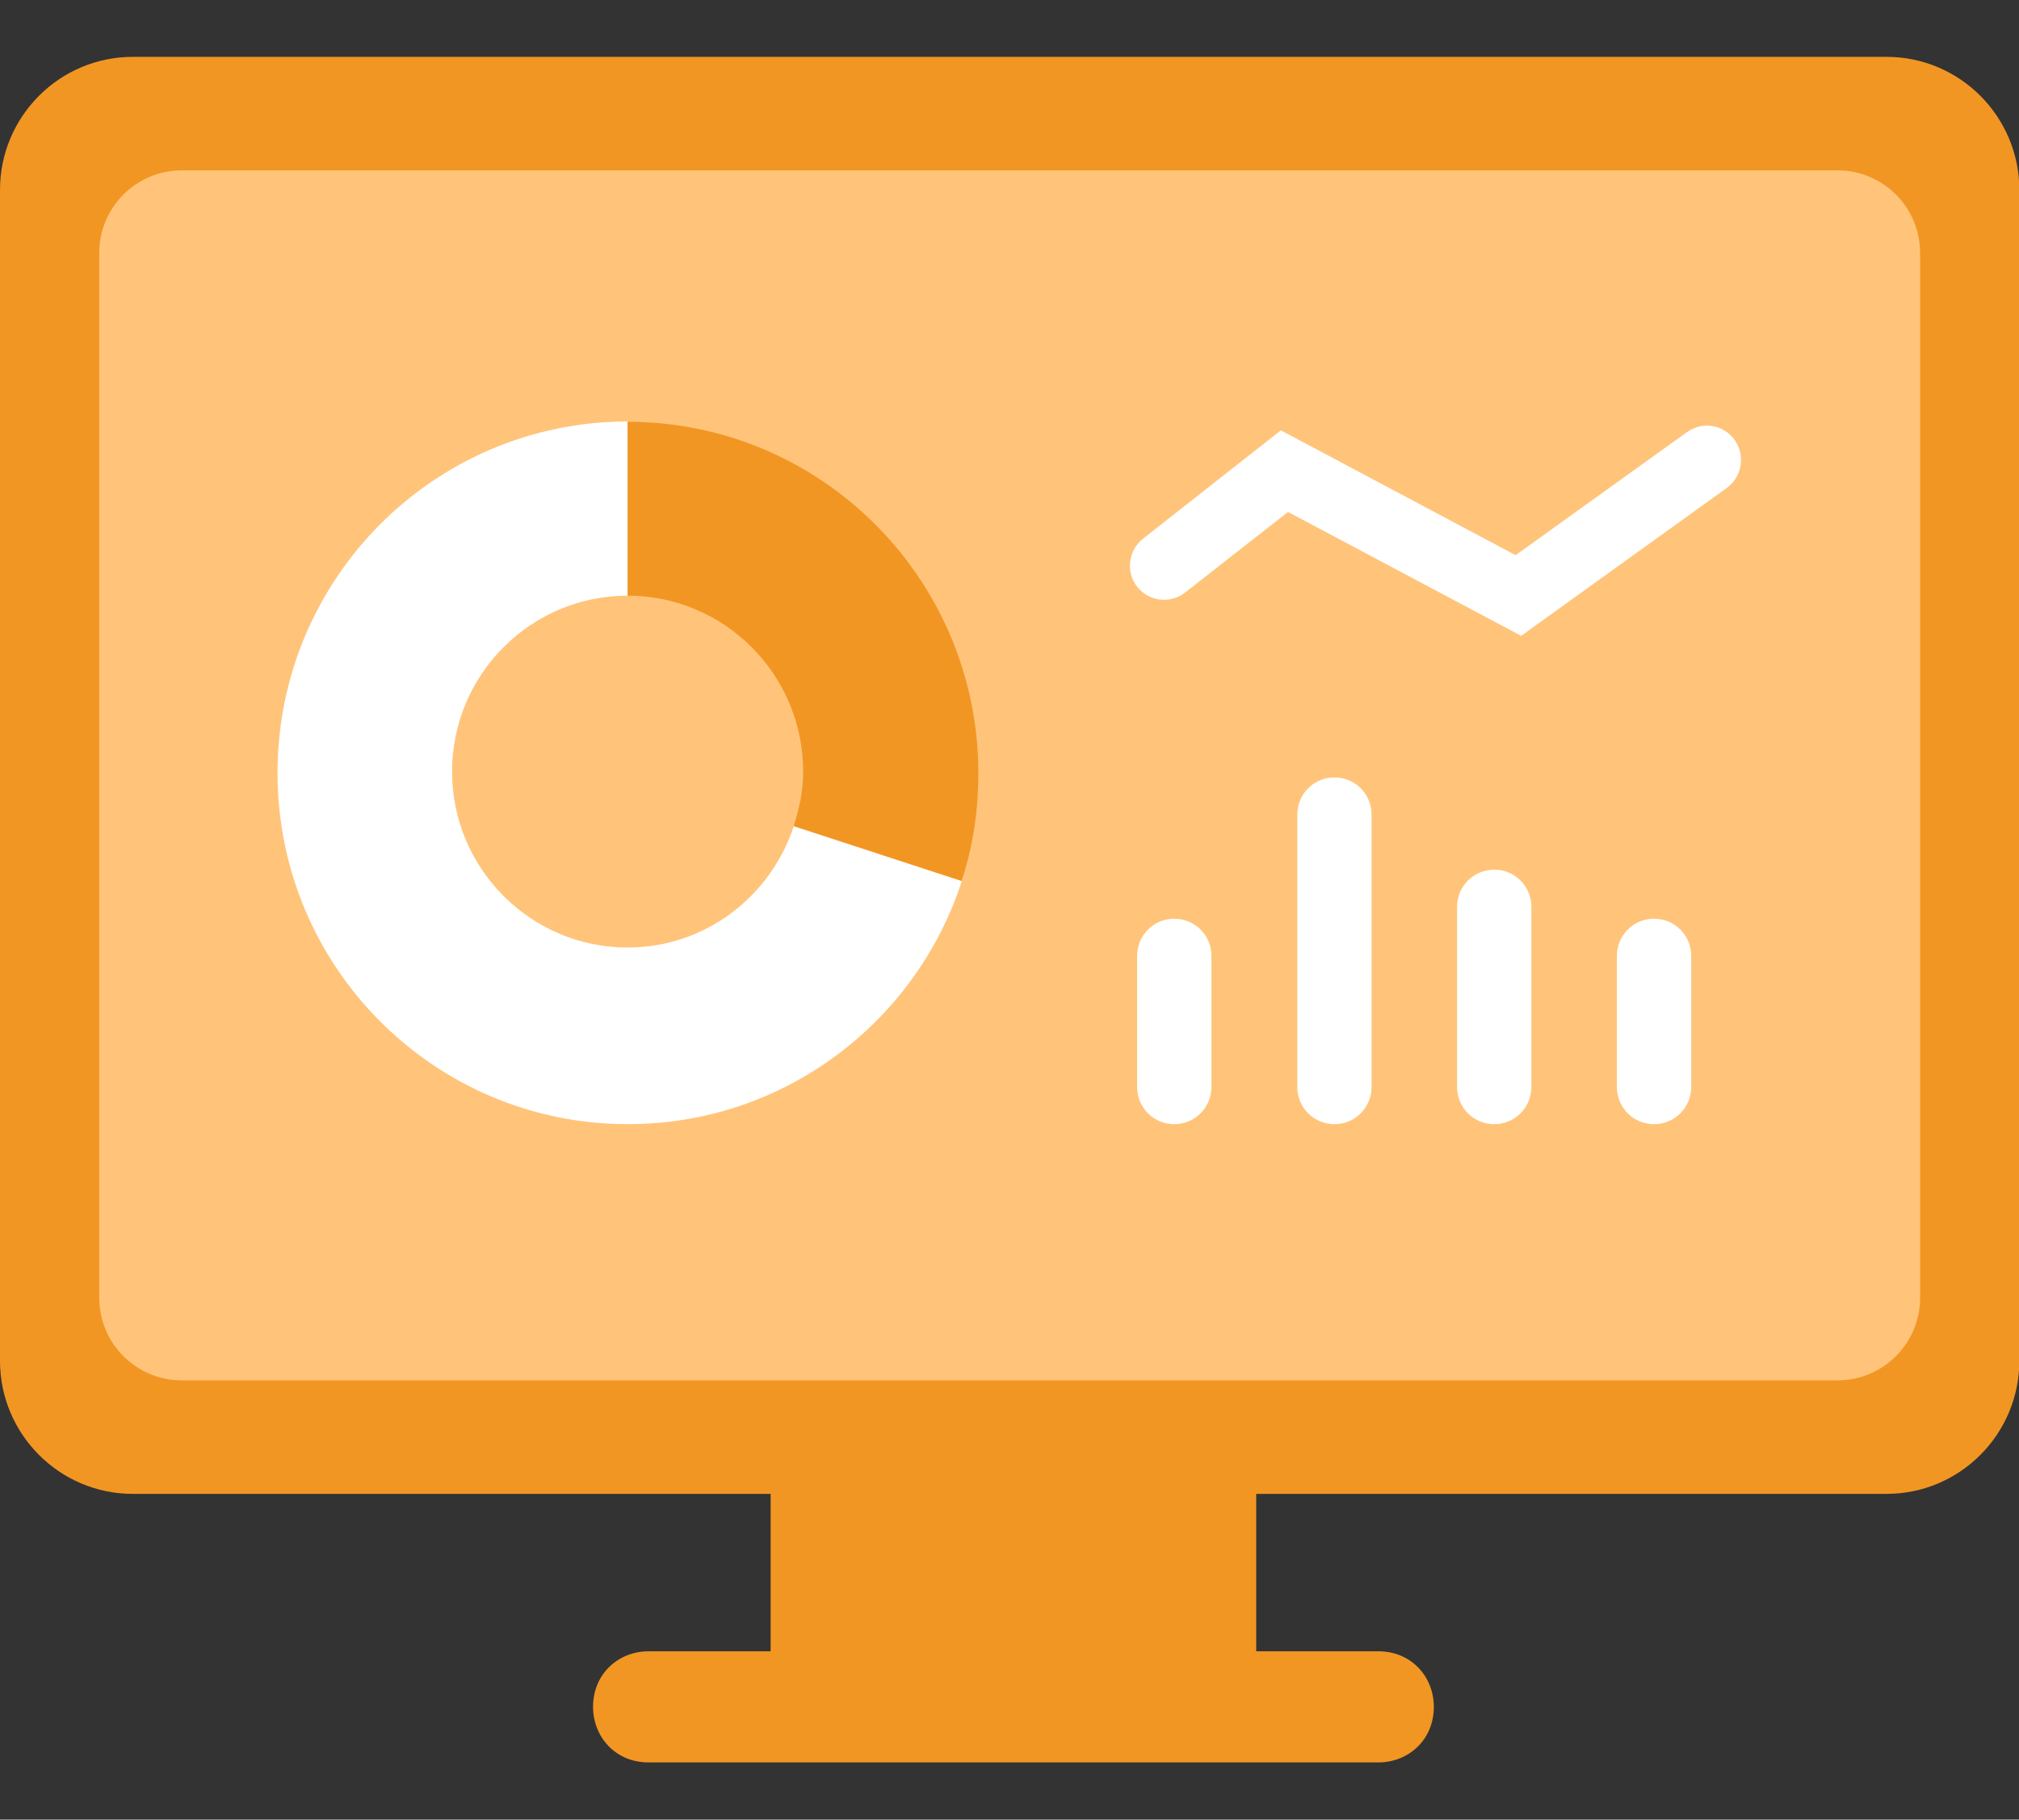
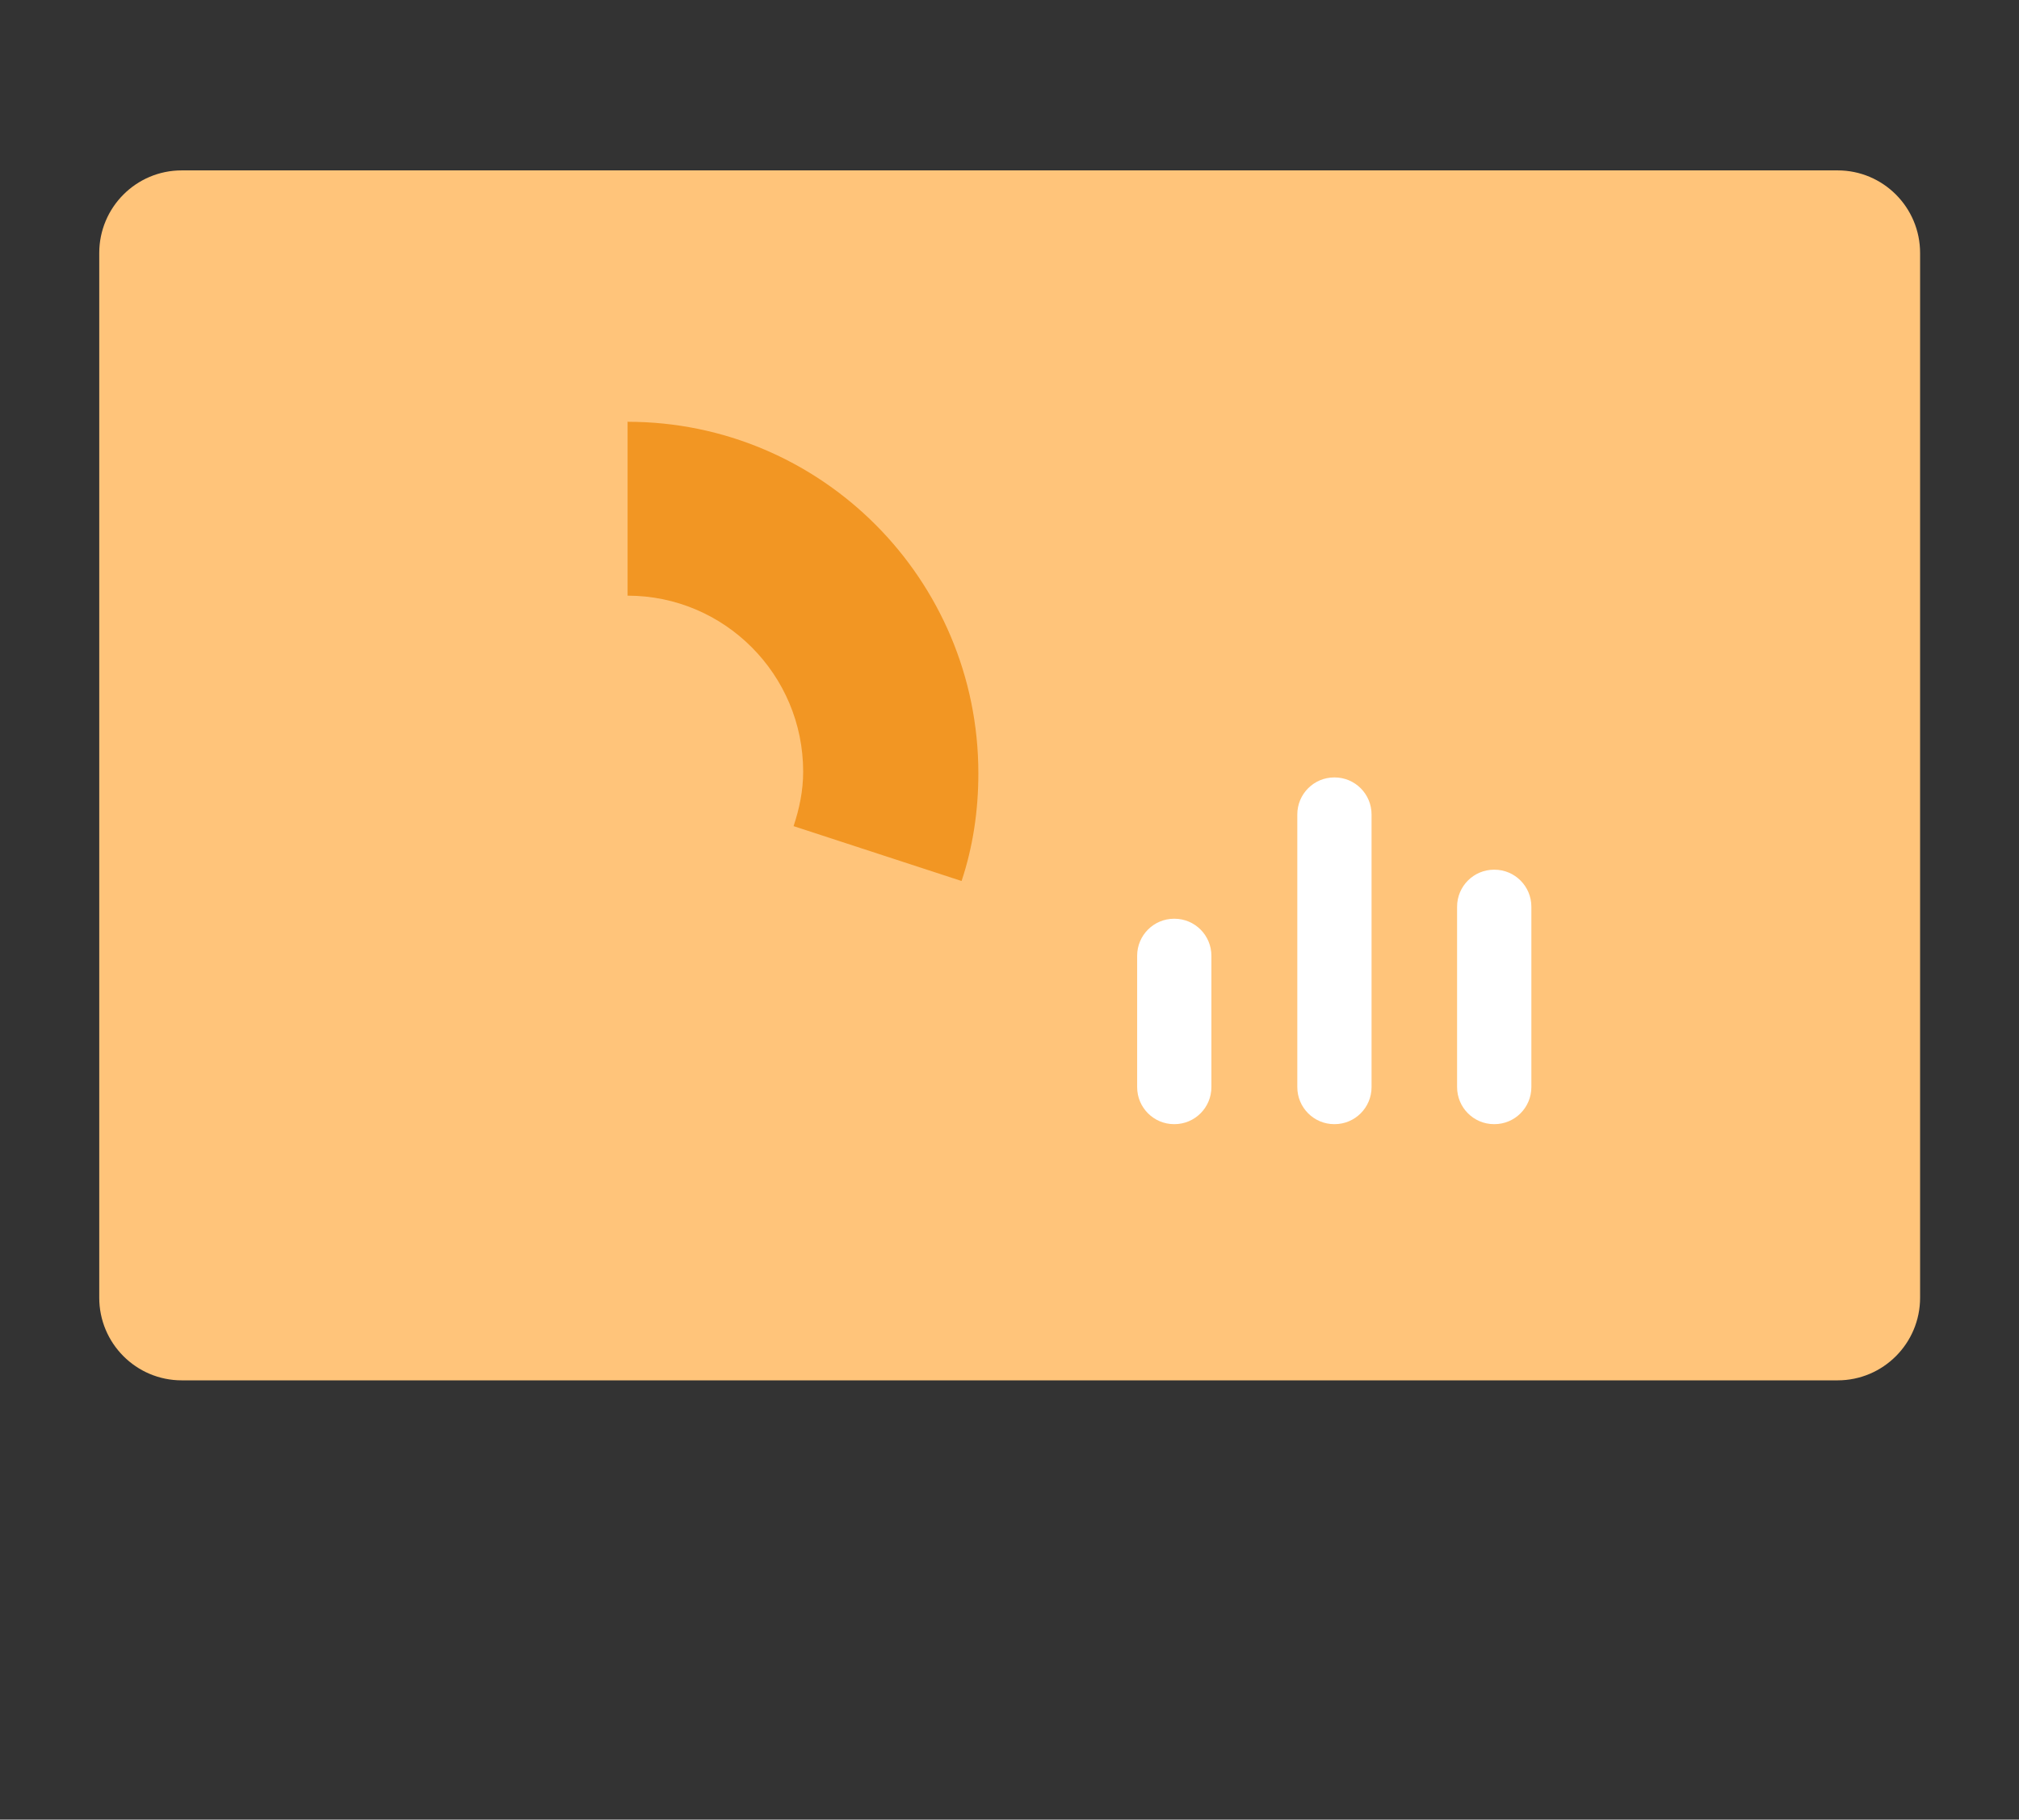
<svg xmlns="http://www.w3.org/2000/svg" width="71" height="64" viewBox="0 0 71 64" fill="none">
  <rect x="0" y="0" width="71" height="64" fill="#333333" stroke="none" />
  <g clip-path="url(#clip0_437_8)">
-     <path d="M66.331 2H4.669C2.094 2 0 4.099 0 6.68V47.862C0 50.444 2.094 52.543 4.669 52.543H27.1V58.08H22.804C21.757 58.08 20.855 58.864 20.855 60.034C20.855 61.083 21.637 61.988 22.804 61.988H48.472C49.52 61.988 50.422 61.204 50.422 60.034C50.422 58.984 49.64 58.08 48.472 58.08H44.176V52.543H66.343C68.918 52.543 71.012 50.444 71.012 47.862V6.68C71.012 4.099 68.918 2 66.343 2H66.331Z" fill="#F29623" />
    <path d="M64.622 5.993H6.39C4.788 5.993 3.49 7.294 3.49 8.9V45.643C3.49 47.248 4.788 48.55 6.39 48.55H64.622C66.224 48.55 67.522 47.248 67.522 45.643V8.9C67.522 7.294 66.224 5.993 64.622 5.993Z" fill="#FFC47A" />
    <path d="M46.932 27.344H46.92C46.203 27.344 45.621 27.927 45.621 28.647V38.236C45.621 38.956 46.203 39.539 46.92 39.539H46.932C47.65 39.539 48.232 38.956 48.232 38.236V28.647C48.232 27.927 47.65 27.344 46.932 27.344Z" fill="white" />
    <path d="M52.552 30.589H52.54C51.822 30.589 51.24 31.172 51.24 31.891V38.236C51.24 38.956 51.822 39.539 52.54 39.539H52.552C53.27 39.539 53.852 38.956 53.852 38.236V31.891C53.852 31.172 53.27 30.589 52.552 30.589Z" fill="white" />
-     <path d="M58.172 32.314H58.16C57.442 32.314 56.86 32.897 56.86 33.617V38.236C56.86 38.956 57.442 39.539 58.16 39.539H58.172C58.89 39.539 59.472 38.956 59.472 38.236V33.617C59.472 32.897 58.89 32.314 58.172 32.314Z" fill="white" />
    <path d="M41.3 32.314H41.288C40.571 32.314 39.989 32.897 39.989 33.617V38.236C39.989 38.956 40.571 39.539 41.288 39.539H41.3C42.018 39.539 42.6 38.956 42.6 38.236V33.617C42.6 32.897 42.018 32.314 41.3 32.314Z" fill="white" />
-     <path d="M53.491 22.362L45.296 18.007L41.673 20.842C41.156 21.252 40.398 21.155 39.989 20.637C39.58 20.118 39.676 19.358 40.193 18.948L45.043 15.136L53.298 19.527L59.327 15.197C59.869 14.81 60.615 14.931 61 15.474C61.385 16.017 61.265 16.765 60.723 17.163L53.479 22.374L53.491 22.362Z" fill="white" />
-     <path d="M22.07 33.327C18.665 33.327 15.897 30.552 15.897 27.139C15.897 23.725 18.665 20.951 22.07 20.951V14.823C15.259 14.835 9.76 20.359 9.76 27.187C9.76 34.014 15.271 39.539 22.082 39.539C27.57 39.539 32.227 35.944 33.827 30.975L27.919 29.045C27.112 31.517 24.814 33.327 22.07 33.327Z" fill="white" />
    <path d="M22.082 14.823H22.07V20.951C25.476 20.951 28.244 23.725 28.244 27.139C28.244 27.814 28.111 28.441 27.907 29.057L33.815 30.987C34.212 29.793 34.405 28.526 34.405 27.199C34.405 20.372 28.881 14.835 22.07 14.835L22.082 14.823Z" fill="#F29623" />
  </g>
  <defs>
    <clipPath id="clip0_437_8">
      <rect width="71" height="60" fill="white" transform="translate(0 2)" />
    </clipPath>
  </defs>
</svg>